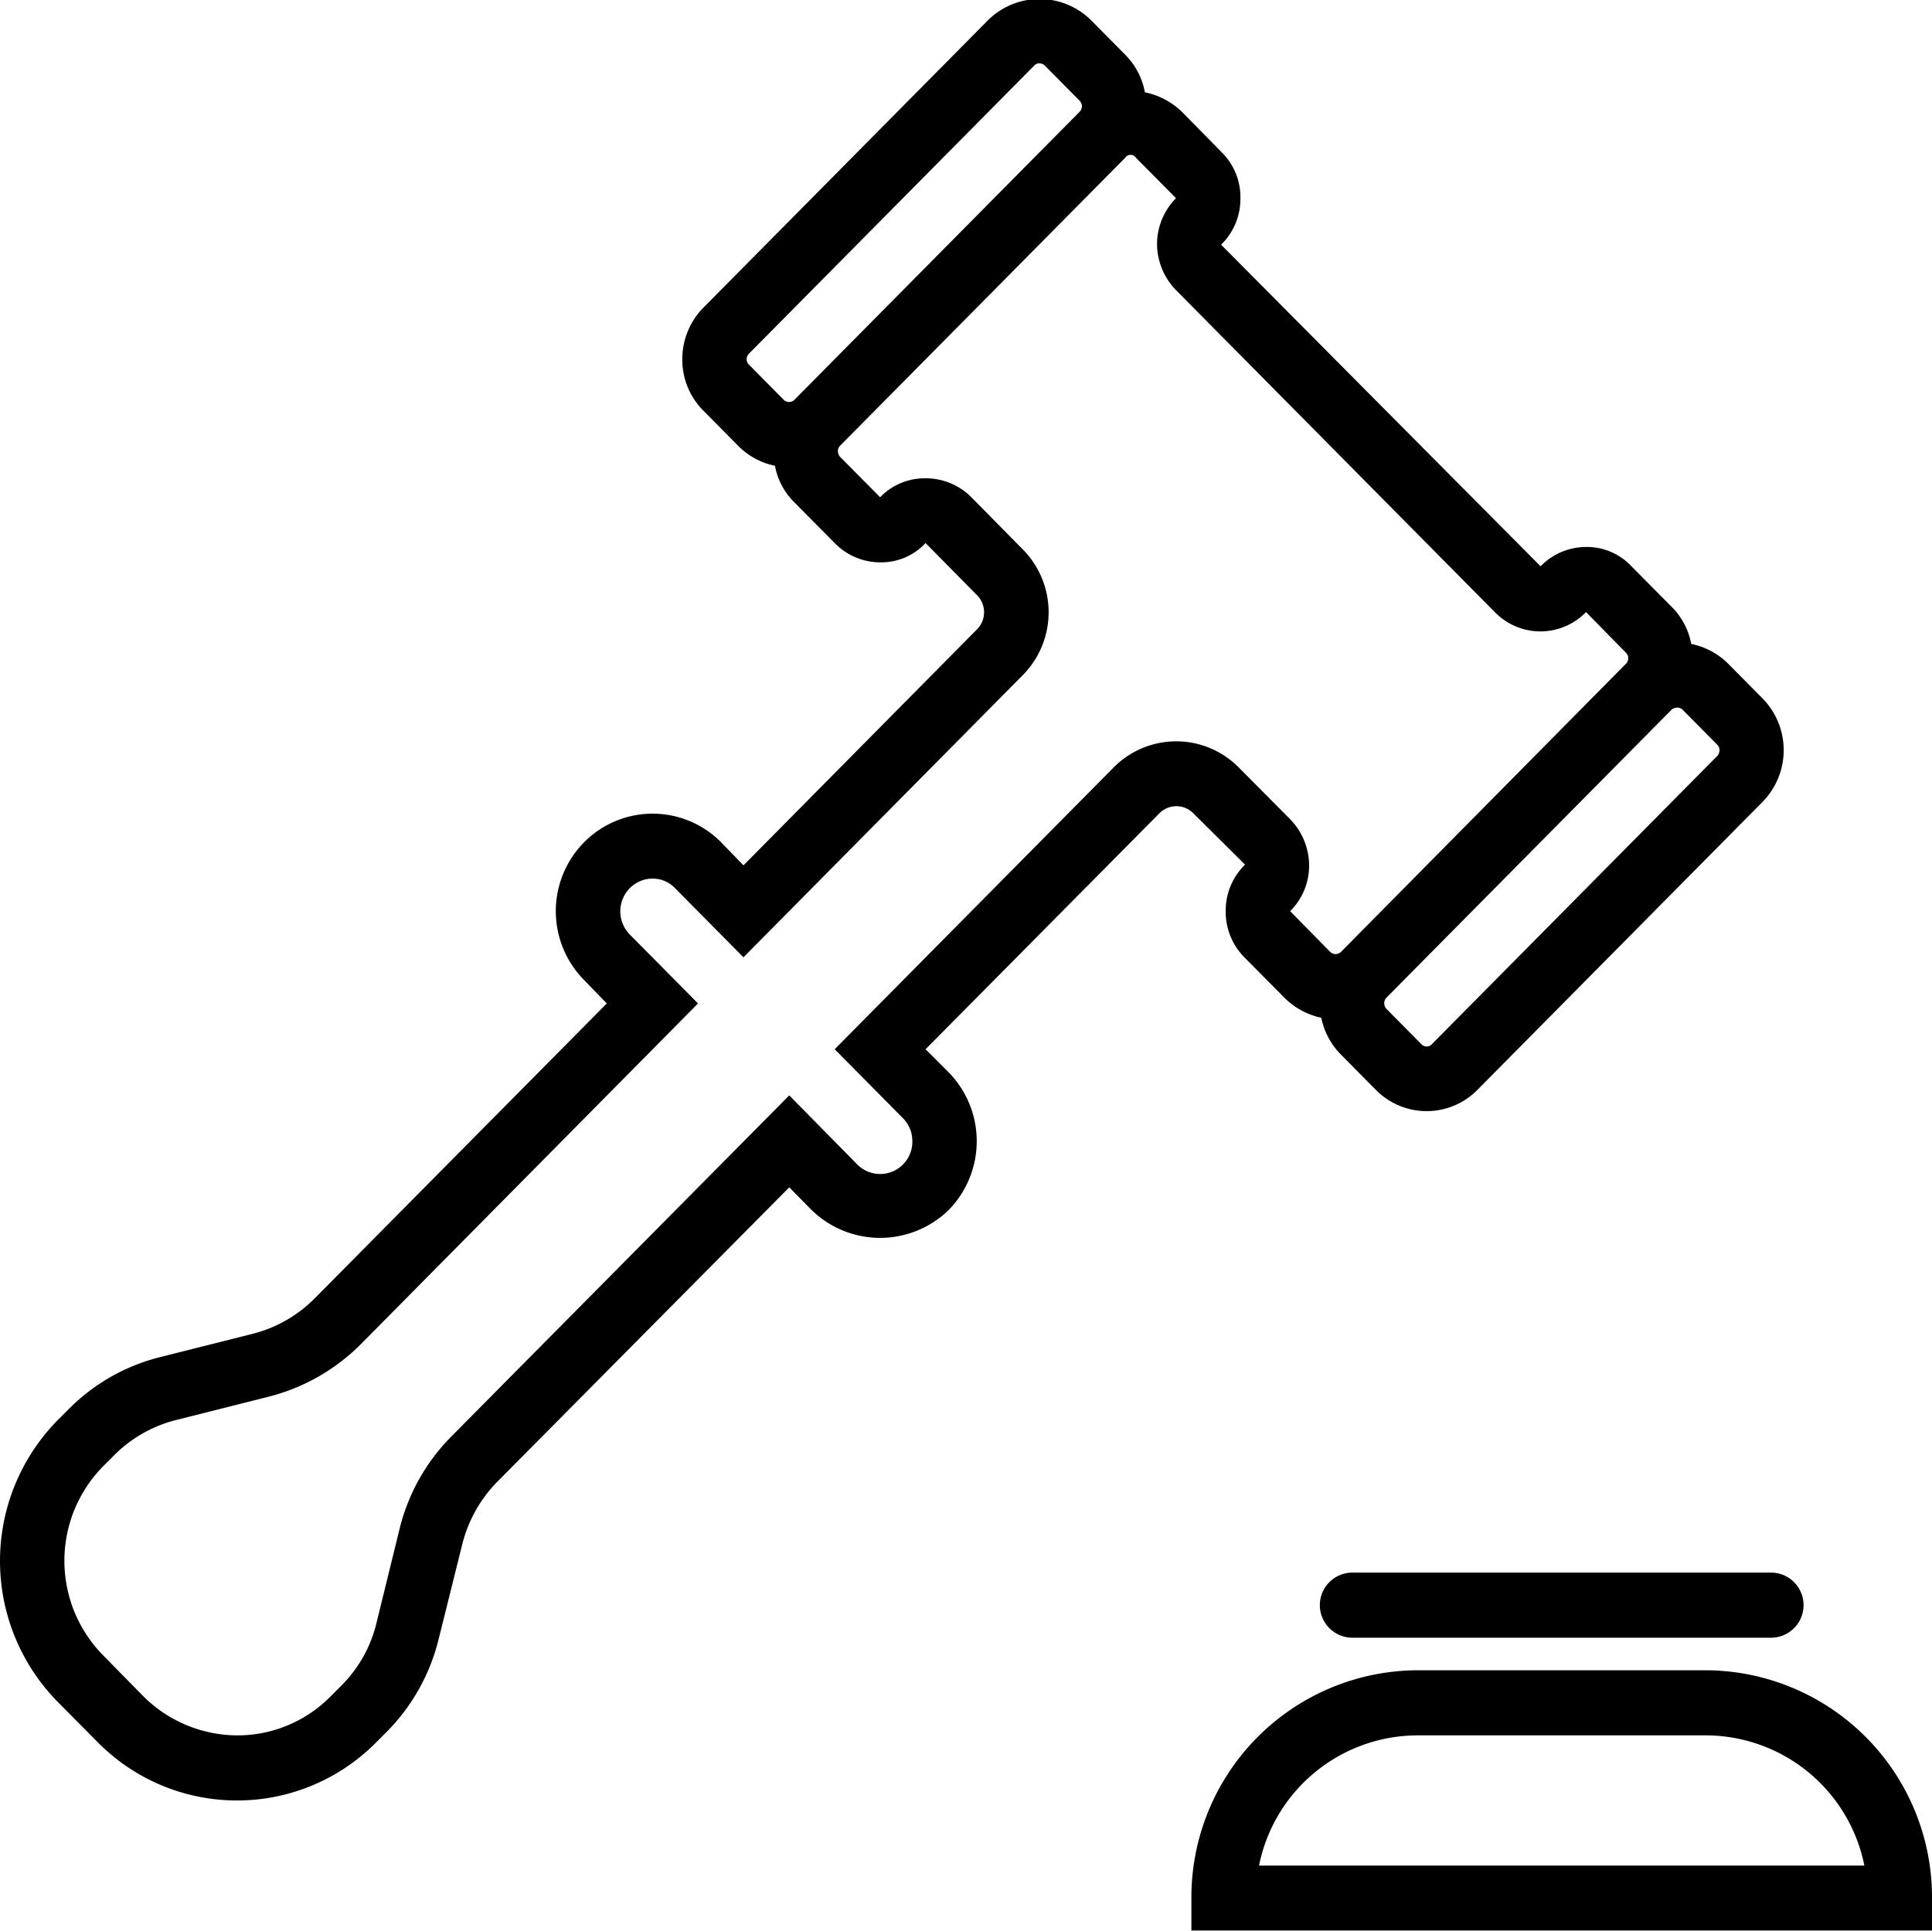
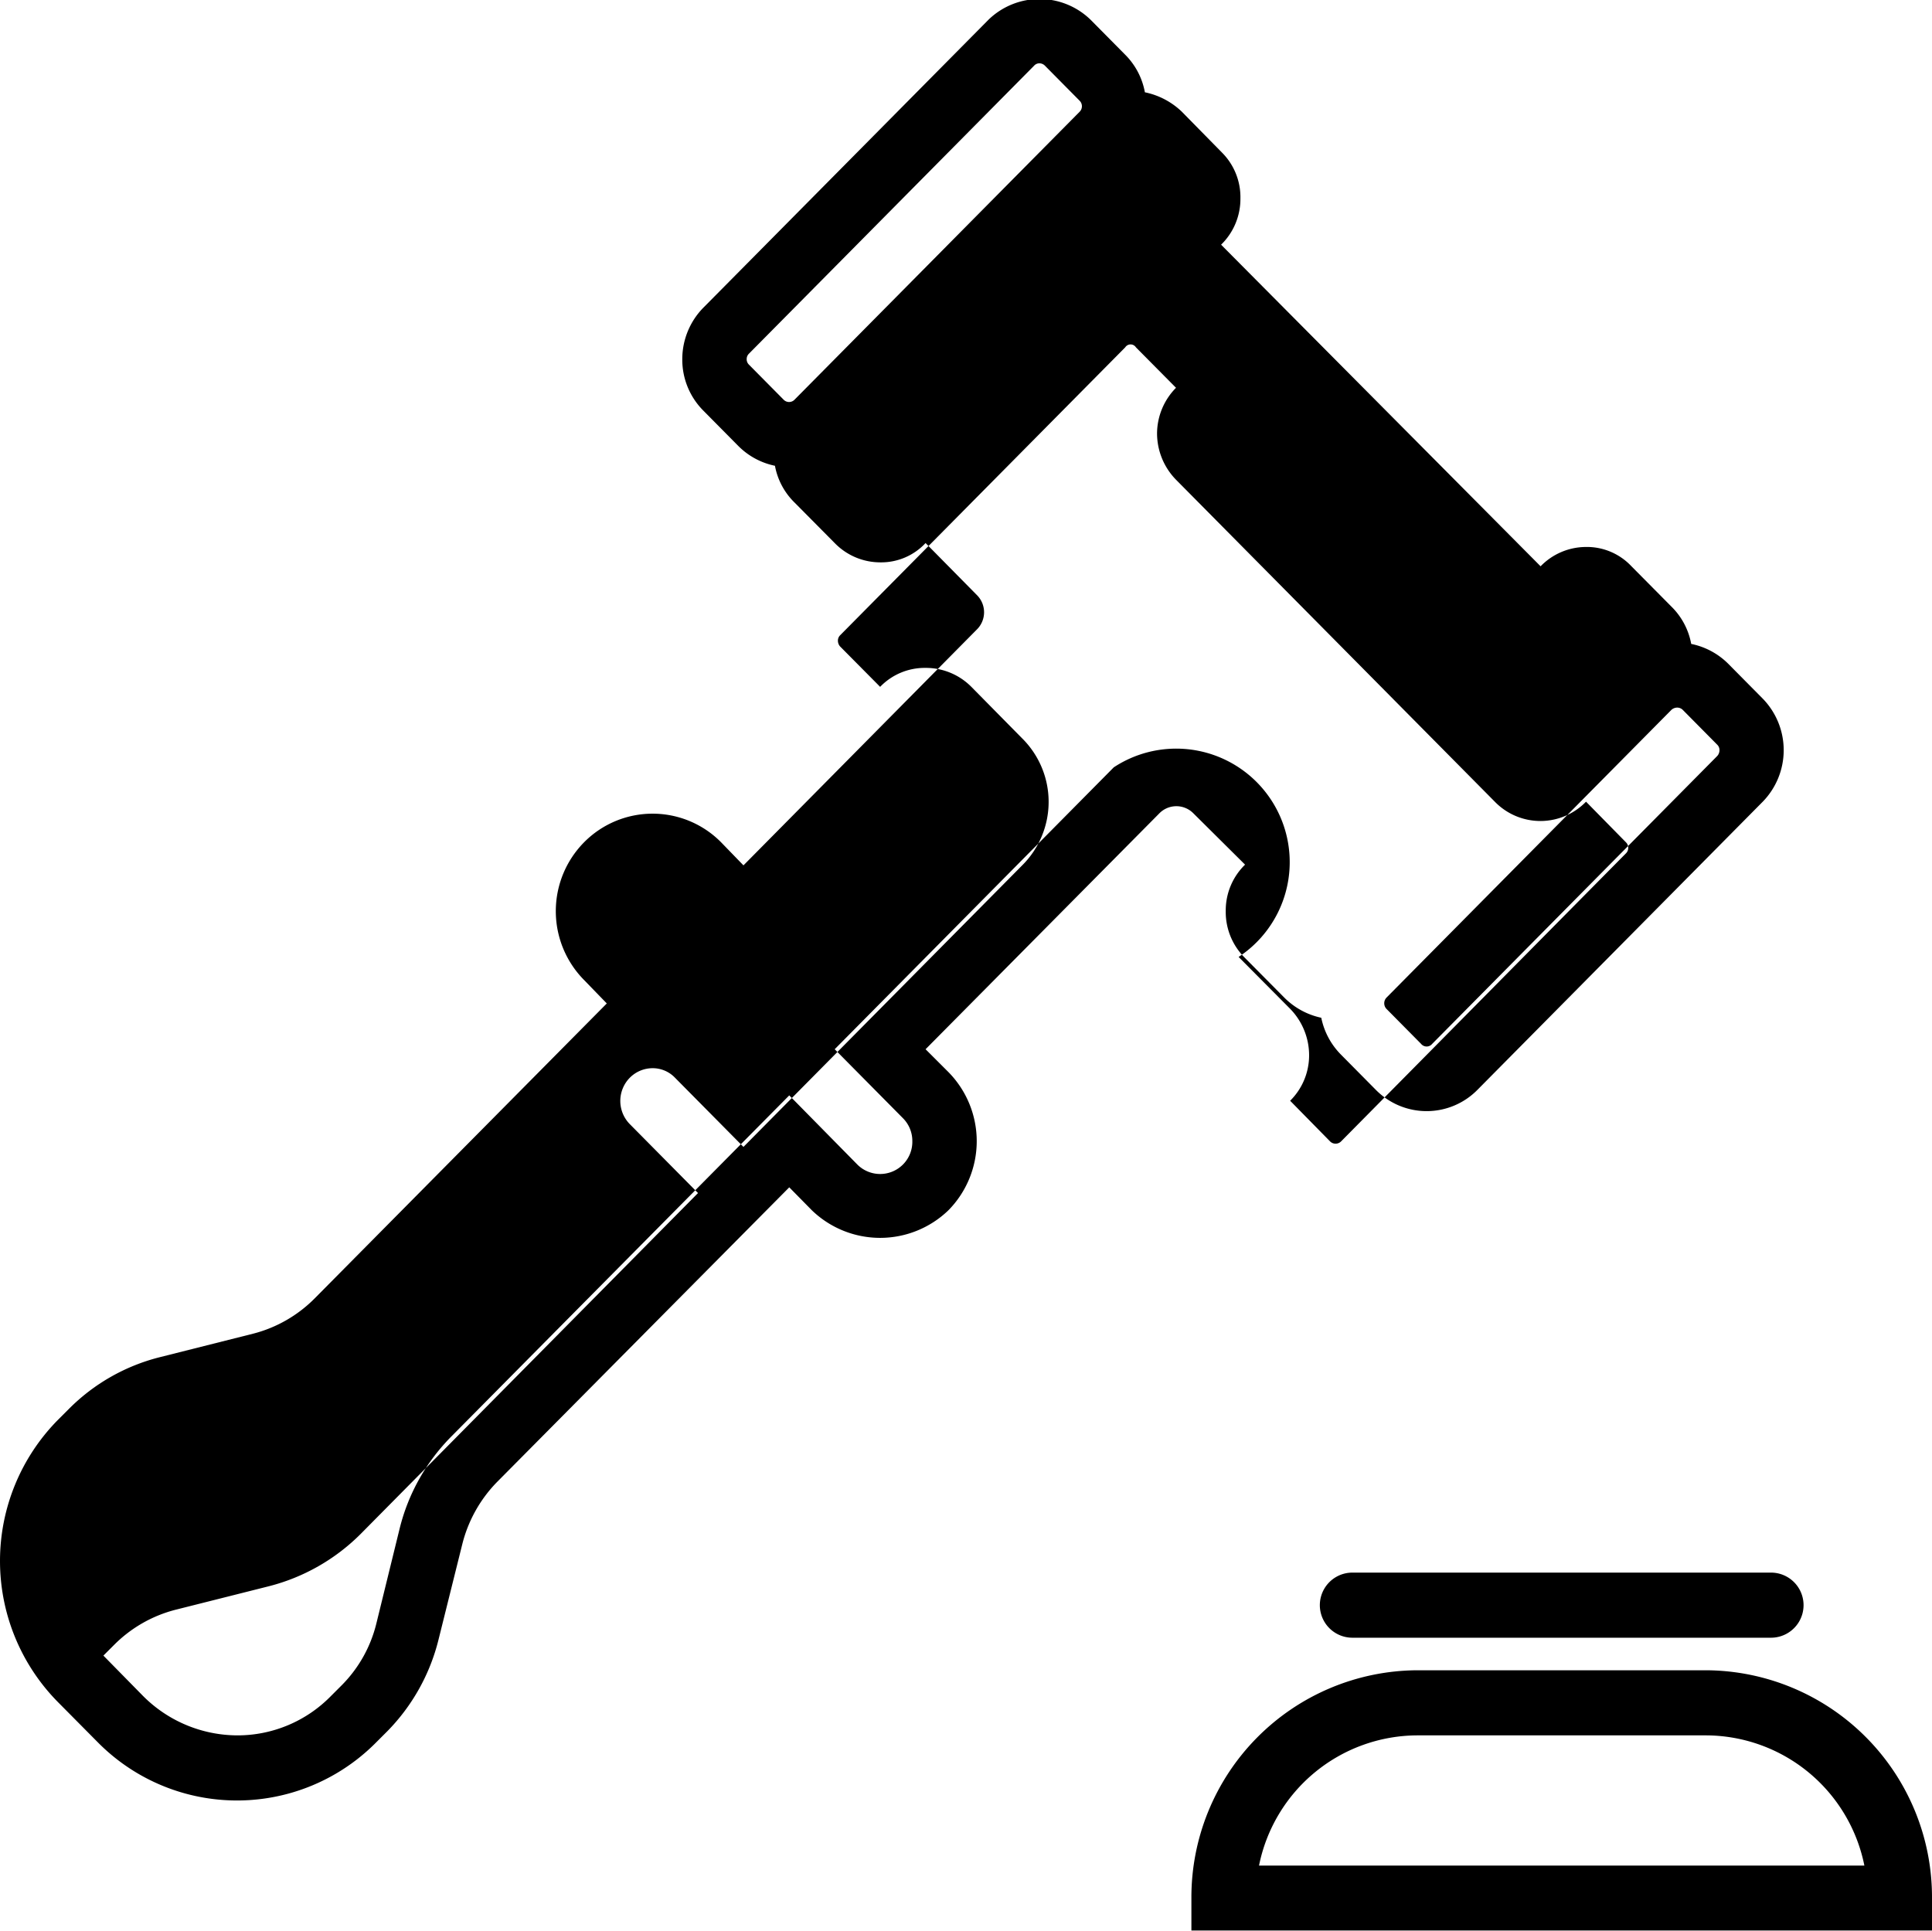
<svg xmlns="http://www.w3.org/2000/svg" width="54" height="53.97" viewBox="0 0 54 53.97">
  <defs>
    <style>
      .cls-1 {
        fill-rule: evenodd;
        filter: url(#filter);
      }
    </style>
    <filter id="filter" x="1006" y="1333.03" width="54" height="53.97" filterUnits="userSpaceOnUse">
      <feFlood result="flood" flood-color="#fff" />
      <feComposite result="composite" operator="in" in2="SourceGraphic" />
      <feBlend result="blend" in2="SourceGraphic" />
    </filter>
  </defs>
-   <path id="judge.svg" class="cls-1" d="M1040.8,1357.2a1.783,1.783,0,0,0-.54,1.29,1.8,1.8,0,0,0,.52,1.3l1.12,1.13a2.062,2.062,0,0,0,1.03.56,2.039,2.039,0,0,0,.55,1.03l0.97,0.98a1.992,1.992,0,0,0,2.85,0l7.97-8.05a2.065,2.065,0,0,0,0-2.88l-0.97-.98a2.039,2.039,0,0,0-1.03-.55,1.958,1.958,0,0,0-.55-1.04l-1.12-1.13a1.708,1.708,0,0,0-1.29-.54,1.773,1.773,0,0,0-1.25.54l-8.93-8.99a1.783,1.783,0,0,0,.54-1.29,1.765,1.765,0,0,0-.52-1.29l-1.12-1.14a2.1,2.1,0,0,0-1.03-.54,1.989,1.989,0,0,0-.55-1.05l-0.97-.98a2.047,2.047,0,0,0-2.85,0l-7.97,8.05a2.053,2.053,0,0,0-.59,1.44,2.018,2.018,0,0,0,.59,1.44l0.97,0.98a2.016,2.016,0,0,0,1.03.56,1.929,1.929,0,0,0,.55,1.03l1.12,1.13a1.778,1.778,0,0,0,1.28.54h0.01a1.694,1.694,0,0,0,1.25-.54l1.44,1.46a0.676,0.676,0,0,1,0,.95l-6.53,6.6-0.63-.65a2.692,2.692,0,0,0-3.82,0,2.74,2.74,0,0,0,0,3.86l0.63,0.65-8.16,8.24a3.73,3.73,0,0,1-1.72.99l-2.62.66a5.46,5.46,0,0,0-2.55,1.46l-0.3.3a5.614,5.614,0,0,0,0,7.87l1.12,1.13a5.469,5.469,0,0,0,7.79,0l0.3-.3a5.557,5.557,0,0,0,1.44-2.58l0.66-2.65a3.808,3.808,0,0,1,.97-1.74l8.17-8.24,0.63,0.64a2.747,2.747,0,0,0,3.82,0,2.753,2.753,0,0,0,0-3.86l-0.64-.64,6.53-6.59a0.667,0.667,0,0,1,.95-0.01Zm13.26-3.2a0.246,0.246,0,0,1-.06.16l-7.97,8.05a0.2,0.2,0,0,1-.31,0l-0.97-.98a0.23,0.23,0,0,1,0-.31l7.97-8.05a0.245,0.245,0,0,1,.16-0.06,0.22,0.22,0,0,1,.15.06l0.97,0.98A0.209,0.209,0,0,1,1054.06,1354Zm-27.19-10.93a0.209,0.209,0,0,1,.06-0.15l7.97-8.05a0.2,0.2,0,0,1,.15-0.07,0.219,0.219,0,0,1,.16.07l0.97,0.98a0.218,0.218,0,0,1,0,.3l-7.97,8.05a0.212,0.212,0,0,1-.31,0l-0.97-.98A0.209,0.209,0,0,1,1026.87,1343.07Zm10.26,11.41-7.8,7.88,1.91,1.93a0.9,0.9,0,0,1,.26.64,0.9,0.9,0,0,1-1.54.65l-1.9-1.93-9.44,9.53a5.537,5.537,0,0,0-1.45,2.58l-0.65,2.65a3.69,3.69,0,0,1-.98,1.74l-0.29.29a3.653,3.653,0,0,1-2.62,1.1,3.735,3.735,0,0,1-2.63-1.1l-1.11-1.13a3.766,3.766,0,0,1,0-5.3l0.29-.29a3.73,3.73,0,0,1,1.72-.99l2.62-.66a5.578,5.578,0,0,0,2.56-1.46l9.43-9.53-1.91-1.93a0.924,0.924,0,0,1,0-1.29,0.9,0.9,0,0,1,.64-0.27,0.863,0.863,0,0,1,.63.27l1.91,1.93,7.8-7.88a2.5,2.5,0,0,0,0-3.53l-1.43-1.45a1.792,1.792,0,0,0-1.28-.53h-0.01a1.729,1.729,0,0,0-1.26.53l-1.12-1.13a0.246,0.246,0,0,1-.06-0.16,0.209,0.209,0,0,1,.06-0.15l7.97-8.05a0.178,0.178,0,0,1,.3,0l1.12,1.13a1.828,1.828,0,0,0-.53,1.27,1.856,1.856,0,0,0,.53,1.3l8.91,9a1.778,1.778,0,0,0,1.28.54h0.01a1.778,1.778,0,0,0,1.26-.54l1.12,1.14a0.217,0.217,0,0,1,0,.3l-7.97,8.06h0a0.218,0.218,0,0,1-.3,0l-1.12-1.14a1.787,1.787,0,0,0,.53-1.26,1.862,1.862,0,0,0-.53-1.31l-1.44-1.45A2.457,2.457,0,0,0,1037.13,1354.48Zm16.57,25.24h-8.1a6.346,6.346,0,0,0-6.3,6.37V1387H1060v-0.91A6.346,6.346,0,0,0,1053.7,1379.72Zm-12.51,5.46a4.529,4.529,0,0,1,4.41-3.64h8.1a4.529,4.529,0,0,1,4.41,3.64h-16.92Zm2.61-8.19a0.91,0.91,0,0,0,0,1.82h11.7a0.91,0.91,0,0,0,0-1.82h-11.7Z" transform="translate(-1006 -1333.03)" />
+   <path id="judge.svg" class="cls-1" d="M1040.8,1357.2a1.783,1.783,0,0,0-.54,1.29,1.8,1.8,0,0,0,.52,1.3l1.12,1.13a2.062,2.062,0,0,0,1.03.56,2.039,2.039,0,0,0,.55,1.03l0.97,0.98a1.992,1.992,0,0,0,2.85,0l7.97-8.05a2.065,2.065,0,0,0,0-2.88l-0.97-.98a2.039,2.039,0,0,0-1.03-.55,1.958,1.958,0,0,0-.55-1.04l-1.12-1.13a1.708,1.708,0,0,0-1.29-.54,1.773,1.773,0,0,0-1.25.54l-8.93-8.99a1.783,1.783,0,0,0,.54-1.29,1.765,1.765,0,0,0-.52-1.29l-1.12-1.14a2.1,2.1,0,0,0-1.03-.54,1.989,1.989,0,0,0-.55-1.05l-0.97-.98a2.047,2.047,0,0,0-2.85,0l-7.97,8.05a2.053,2.053,0,0,0-.59,1.44,2.018,2.018,0,0,0,.59,1.44l0.97,0.98a2.016,2.016,0,0,0,1.03.56,1.929,1.929,0,0,0,.55,1.03l1.12,1.13a1.778,1.778,0,0,0,1.28.54h0.01a1.694,1.694,0,0,0,1.25-.54l1.44,1.46a0.676,0.676,0,0,1,0,.95l-6.53,6.6-0.63-.65a2.692,2.692,0,0,0-3.82,0,2.74,2.74,0,0,0,0,3.86l0.63,0.65-8.16,8.24a3.73,3.73,0,0,1-1.72.99l-2.62.66a5.46,5.46,0,0,0-2.55,1.46l-0.3.3a5.614,5.614,0,0,0,0,7.87l1.12,1.13a5.469,5.469,0,0,0,7.79,0l0.3-.3a5.557,5.557,0,0,0,1.44-2.58l0.66-2.65a3.808,3.808,0,0,1,.97-1.74l8.17-8.24,0.63,0.64a2.747,2.747,0,0,0,3.82,0,2.753,2.753,0,0,0,0-3.86l-0.64-.64,6.53-6.59a0.667,0.667,0,0,1,.95-0.01Zm13.26-3.2a0.246,0.246,0,0,1-.06.16l-7.97,8.05a0.2,0.2,0,0,1-.31,0l-0.97-.98a0.23,0.23,0,0,1,0-.31l7.97-8.05a0.245,0.245,0,0,1,.16-0.06,0.22,0.22,0,0,1,.15.06l0.97,0.98A0.209,0.209,0,0,1,1054.06,1354Zm-27.19-10.93a0.209,0.209,0,0,1,.06-0.15l7.97-8.05a0.2,0.2,0,0,1,.15-0.07,0.219,0.219,0,0,1,.16.07l0.97,0.98a0.218,0.218,0,0,1,0,.3l-7.97,8.05a0.212,0.212,0,0,1-.31,0l-0.97-.98A0.209,0.209,0,0,1,1026.87,1343.07Zm10.26,11.41-7.8,7.88,1.91,1.93a0.9,0.9,0,0,1,.26.64,0.9,0.9,0,0,1-1.54.65l-1.9-1.93-9.44,9.53a5.537,5.537,0,0,0-1.45,2.58l-0.65,2.65a3.69,3.69,0,0,1-.98,1.74l-0.29.29a3.653,3.653,0,0,1-2.62,1.1,3.735,3.735,0,0,1-2.63-1.1l-1.11-1.13l0.29-.29a3.73,3.73,0,0,1,1.72-.99l2.62-.66a5.578,5.578,0,0,0,2.56-1.46l9.43-9.53-1.91-1.93a0.924,0.924,0,0,1,0-1.29,0.9,0.9,0,0,1,.64-0.27,0.863,0.863,0,0,1,.63.27l1.91,1.93,7.8-7.88a2.5,2.5,0,0,0,0-3.53l-1.43-1.45a1.792,1.792,0,0,0-1.28-.53h-0.01a1.729,1.729,0,0,0-1.26.53l-1.12-1.13a0.246,0.246,0,0,1-.06-0.16,0.209,0.209,0,0,1,.06-0.15l7.97-8.05a0.178,0.178,0,0,1,.3,0l1.12,1.13a1.828,1.828,0,0,0-.53,1.27,1.856,1.856,0,0,0,.53,1.3l8.91,9a1.778,1.778,0,0,0,1.28.54h0.01a1.778,1.778,0,0,0,1.26-.54l1.12,1.14a0.217,0.217,0,0,1,0,.3l-7.97,8.06h0a0.218,0.218,0,0,1-.3,0l-1.12-1.14a1.787,1.787,0,0,0,.53-1.26,1.862,1.862,0,0,0-.53-1.31l-1.44-1.45A2.457,2.457,0,0,0,1037.13,1354.48Zm16.57,25.24h-8.1a6.346,6.346,0,0,0-6.3,6.37V1387H1060v-0.91A6.346,6.346,0,0,0,1053.7,1379.72Zm-12.51,5.46a4.529,4.529,0,0,1,4.41-3.64h8.1a4.529,4.529,0,0,1,4.41,3.64h-16.92Zm2.61-8.19a0.91,0.91,0,0,0,0,1.82h11.7a0.91,0.91,0,0,0,0-1.82h-11.7Z" transform="translate(-1006 -1333.03)" />
</svg>